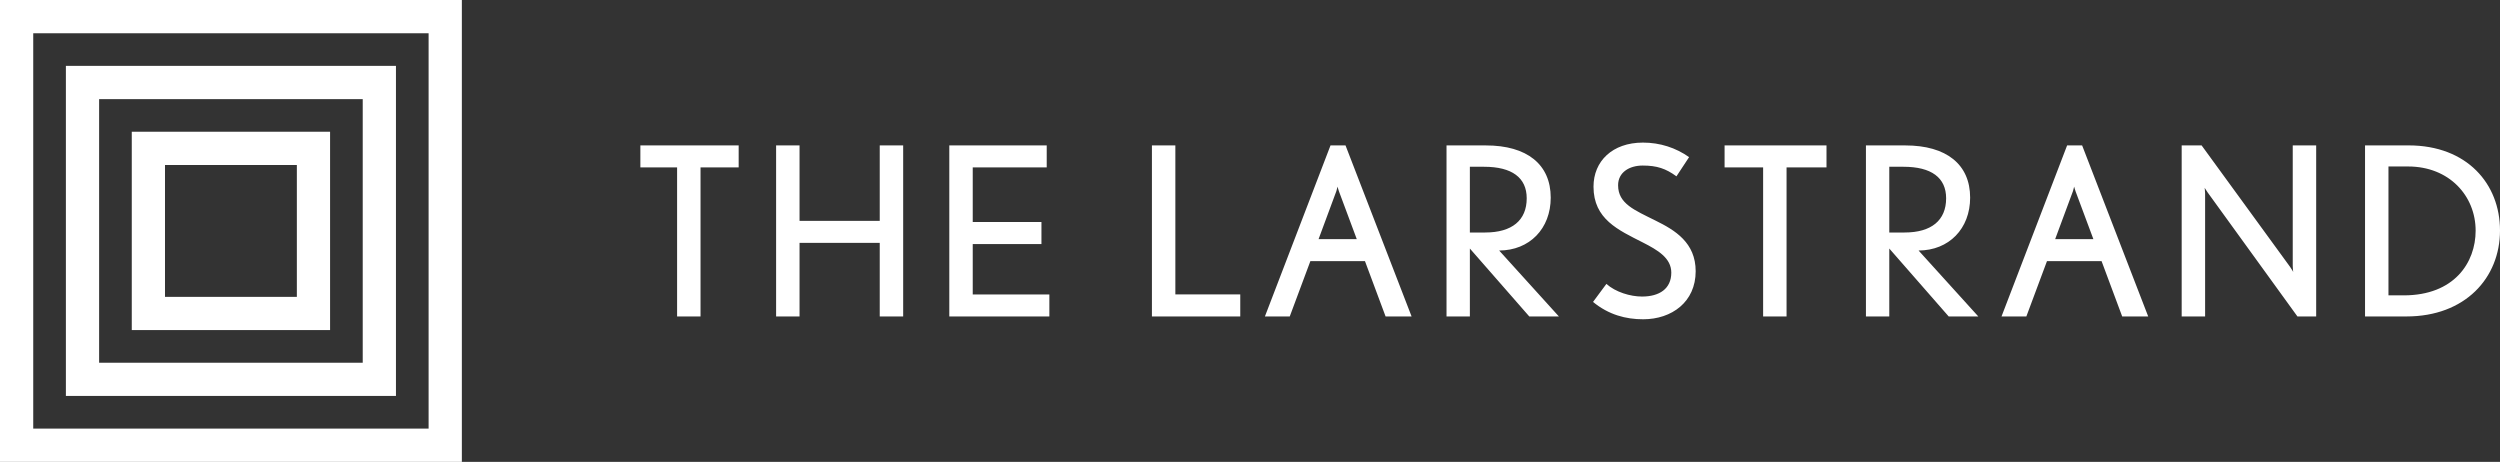
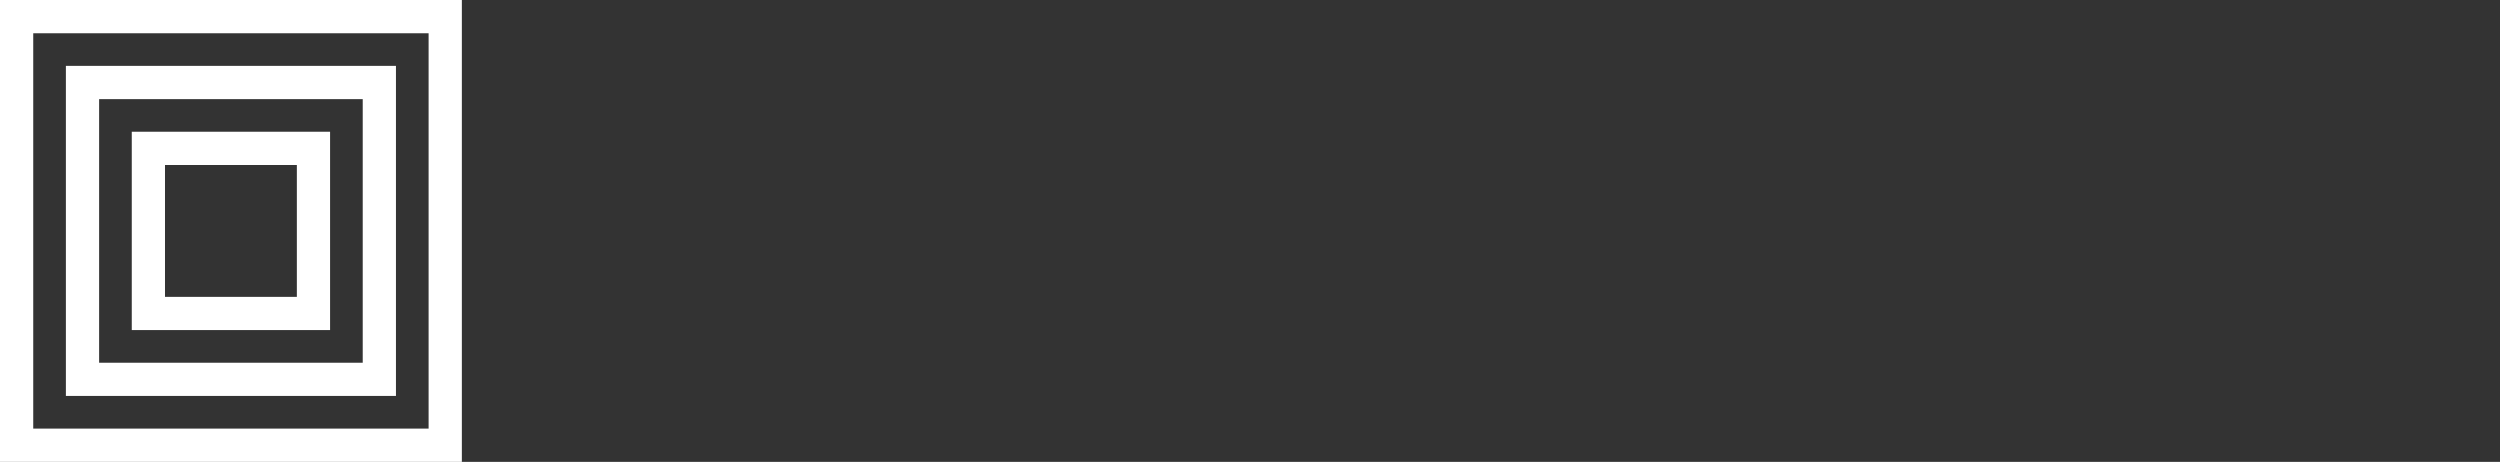
<svg xmlns="http://www.w3.org/2000/svg" id="Layer_1" viewBox="0 0 387.174 71.526">
  <rect x="0" y="0" width="387.174" height="71.526" fill="#333333" stroke="none" />
  <defs>
    <style>.cls-1{fill:#fff;}</style>
  </defs>
-   <path class="cls-1" d="M99.174,22.517h15.223v3.411h-5.906v23.08h-3.629v-23.08h-5.688v-3.411ZM136.245,34.202h-12.42v-11.685h-3.629v26.491h3.629v-11.396h12.42v11.396h3.629v-26.491h-3.629v11.685ZM150.647,37.795h10.642v-3.411h-10.642v-8.455h11.458v-3.411h-15.087v26.491h15.496v-3.411h-11.866v-7.803ZM182.027,22.517h-3.629v26.491h13.681v-3.411h-10.052v-23.08ZM208.379,22.517l10.234,26.491h-4.028l-3.193-8.565h-8.456l-3.193,8.565h-3.847l10.161-26.491h2.322ZM210.121,37.033l-2.758-7.402c-.109-.291-.218-.727-.218-.727,0,0-.109.435-.181.69l-2.758,7.439h5.915ZM256.4,34.166c-3.266-1.633-5.806-2.612-5.806-5.48,0-1.995,1.741-3.048,3.81-3.048,2.214,0,3.593.473,5.226,1.67l1.96-2.976c-2.068-1.452-4.5-2.25-7.148-2.25-4.754,0-7.657,2.902-7.657,6.822,0,5.044,3.847,6.714,7.62,8.637,2.359,1.197,4.428,2.432,4.428,4.682,0,2.504-1.851,3.702-4.536,3.702-1.815,0-4.101-.69-5.516-1.96l-2.069,2.794c2.432,1.996,5.081,2.686,7.767,2.686,4.427,0,8.129-2.686,8.129-7.439,0-4.428-3.193-6.352-6.206-7.839ZM267.085,25.928h5.969v23.08h3.629v-23.08h6.186v-3.411h-15.784v3.411ZM322.458,22.517l10.233,26.491h-4.028l-3.193-8.565h-8.456l-3.193,8.565h-3.847l10.161-26.491h2.323ZM324.2,37.033l-2.759-7.402c-.109-.291-.218-.727-.218-.727,0,0-.108.435-.181.69l-2.759,7.439h5.916ZM355.077,41.242c0,.327.072.871.072.871,0,0-.254-.472-.472-.762l-13.717-18.834h-3.085v26.491h3.629v-19.053c0-.289-.073-.87-.073-.87,0,0,.327.508.472.726l13.899,19.197h2.903v-26.491h-3.629v18.725ZM387.174,35.69c0,7.366-5.407,13.318-14.479,13.318h-6.423v-26.491h6.75c9.036,0,14.152,5.951,14.152,13.173ZM383.4,35.726c0-5.407-4.101-9.943-10.452-9.943h-3.048v19.96h2.358c7.839,0,11.142-5.081,11.142-10.017ZM297.128,38.797l9.255,10.216h-4.585l-.032-.035-9.174-10.488v10.523h-3.615v-26.492h6.093c6.384,0,10.045,2.947,10.045,8.087,0,4.811-3.282,8.175-7.986,8.19ZM294.966,36.007c4.146,0,6.43-1.882,6.43-5.298,0-3.193-2.283-4.882-6.604-4.882h-2.2v10.18h2.374ZM232.174,38.797l9.254,10.216h-4.585l-.031-.035-9.174-10.488v10.523h-3.615v-26.492h6.093c6.384,0,10.045,2.947,10.044,8.087,0,4.811-3.282,8.175-7.986,8.19ZM230.011,36.007c4.146,0,6.43-1.882,6.43-5.298,0-3.193-2.284-4.882-6.603-4.882h-2.201v10.18h2.374Z" />
  <path class="cls-1" d="M71.527,71.526H0V0h71.527v71.526ZM66.378,5.147H5.147v61.232h61.231V5.147ZM61.322,10.204H10.204v51.118h51.118V10.204ZM56.175,56.175H15.35V15.35h40.825v40.825ZM51.119,20.406h-30.712v30.713h30.712v-30.713ZM45.974,45.974h-20.421v-20.421h20.421v20.421Z" />
</svg>